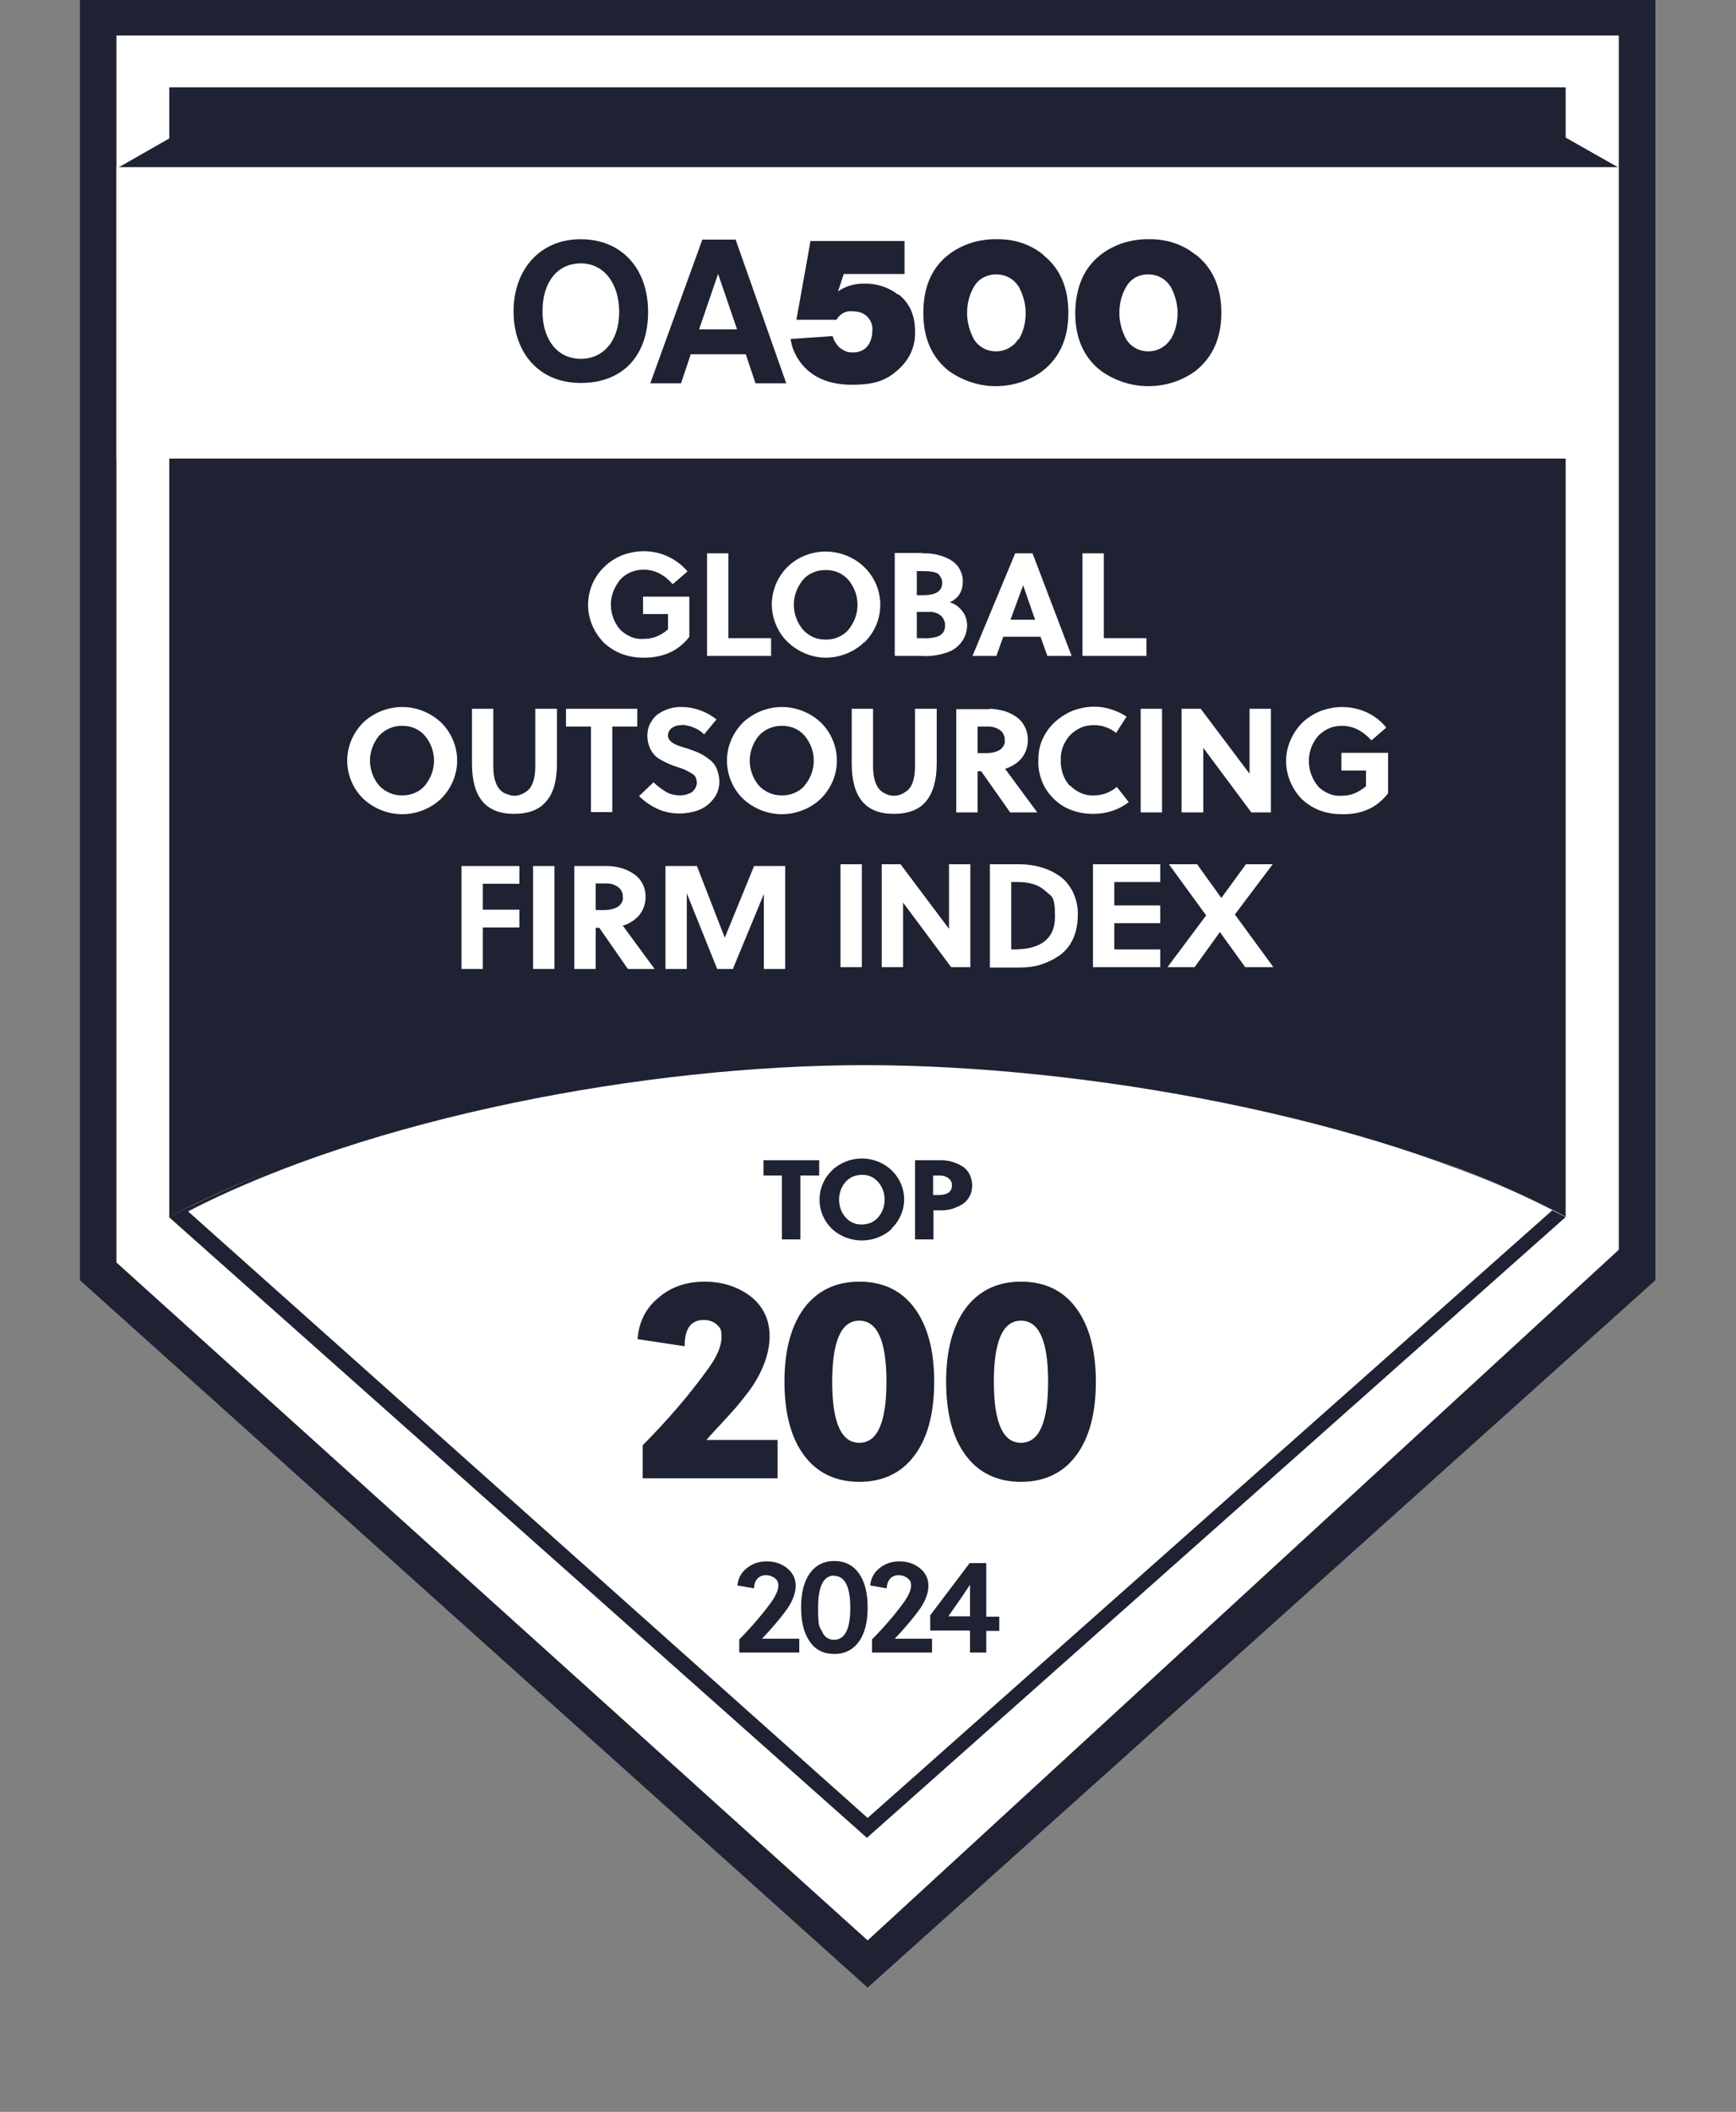
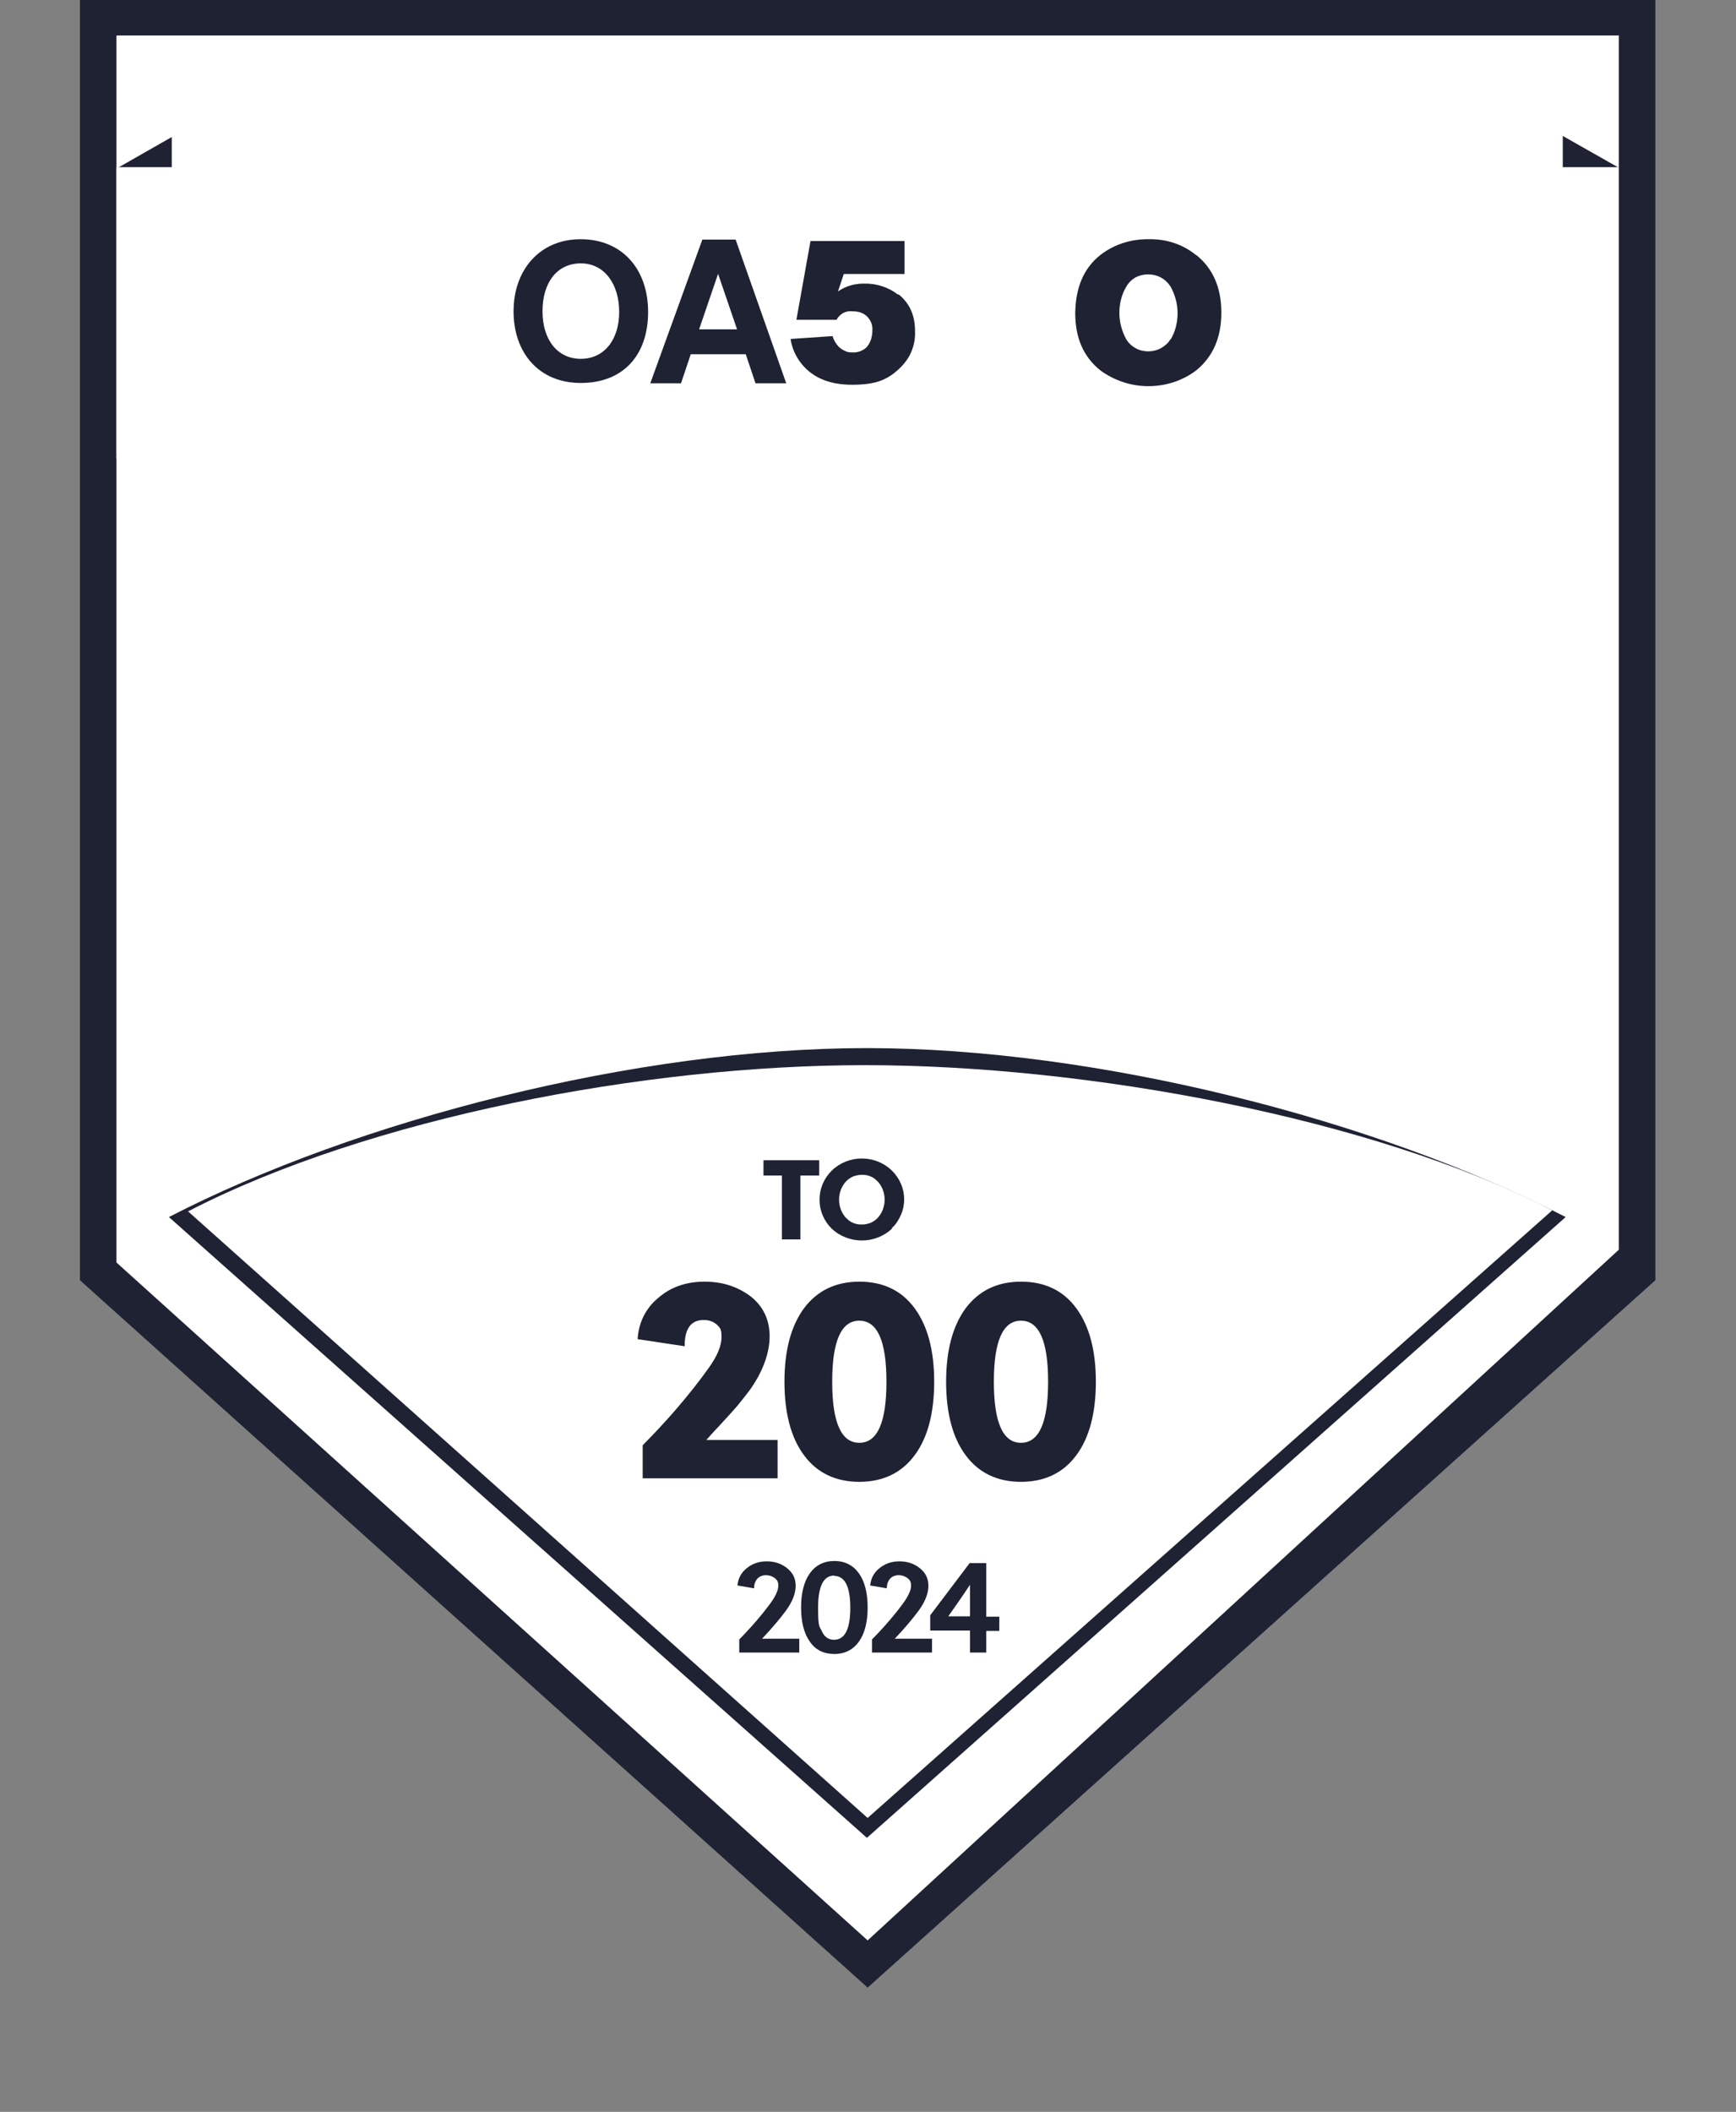
<svg xmlns="http://www.w3.org/2000/svg" width="88" height="107" viewBox="0 0 88 107" fill="none">
  <rect x="0" y="0" width="88" height="107" fill="#808080" stroke="none" />
  <g id="OA500-TOP200-2024(Black) 1">
    <g id="Group 595">
      <path id="Vector" d="M82.189 8.416L79.384 6.923V9.999L82.189 8.398V8.416Z" fill="#FB7AFE" />
      <path id="Vector_2" d="M4.052 0V64.865L43.982 100.706L83.912 64.865V0H4.052Z" fill="#1F2232" />
      <path id="Vector_3" d="M5.903 1.816V63.966L43.982 98.314L82.06 63.319V1.798H5.903V1.816Z" fill="white" />
      <path id="Vector_4" d="M43.945 53.104C32.285 53.104 18.113 56.737 8.562 61.664L43.945 93.117L79.365 61.664C69.813 56.737 55.605 53.104 43.945 53.104Z" fill="#1F2232" />
      <path id="Vector_5" d="M43.835 53.968C32.67 53.968 18.681 56.647 9.533 61.377L43.981 92.11L78.686 61.323C69.538 56.611 55.018 53.968 43.853 53.968H43.835Z" fill="white" />
      <path id="Vector_6" d="M5.903 8.524L8.708 10.017V6.942L5.903 8.542V8.524Z" fill="#1F2232" />
      <path id="Vector_7" d="M82.042 8.47L79.219 9.963V6.888L82.042 8.488V8.47Z" fill="#1F2232" />
-       <path id="Vector_8" d="M8.58 4.424V61.664C18.022 56.647 32.597 53.788 44.128 53.788C55.66 53.788 69.942 56.647 79.365 61.646V4.424H8.58Z" fill="#1F2232" />
      <path id="Vector_9" d="M82.042 8.47H5.903V23.234H82.042V8.47Z" fill="white" />
      <path id="Vector_10" d="M32.596 31.129V30.23H34.943V32.262C34.411 32.963 33.641 33.323 32.633 33.323C32.266 33.323 31.9 33.269 31.551 33.143C31.203 33.017 30.891 32.819 30.616 32.568C30.103 32.046 29.81 31.363 29.81 30.643C29.81 29.924 30.103 29.223 30.635 28.719C30.891 28.467 31.203 28.27 31.551 28.126C31.9 28 32.266 27.928 32.633 27.928C33.055 27.928 33.476 28.018 33.861 28.198C34.246 28.377 34.576 28.629 34.851 28.953L34.1 29.6C33.678 29.115 33.183 28.863 32.633 28.863C32.413 28.863 32.193 28.899 31.973 28.989C31.771 29.079 31.588 29.205 31.441 29.366C31.148 29.726 30.965 30.158 30.965 30.625C30.965 31.093 31.13 31.543 31.423 31.884C31.57 32.046 31.771 32.172 31.973 32.262C32.175 32.352 32.413 32.388 32.633 32.37C32.853 32.37 33.091 32.334 33.293 32.244C33.495 32.154 33.696 32.046 33.861 31.884V31.111H32.578L32.596 31.129Z" fill="white" />
      <path id="Vector_11" d="M35.842 33.233V28.036H36.923V32.334H39.087V33.233H35.842Z" fill="white" />
      <path id="Vector_12" d="M43.816 32.532C43.431 32.909 42.936 33.161 42.405 33.269C41.873 33.377 41.323 33.323 40.81 33.107C40.296 32.891 39.875 32.55 39.581 32.118C39.288 31.668 39.123 31.147 39.123 30.625C39.123 30.104 39.288 29.564 39.581 29.133C39.875 28.683 40.315 28.341 40.81 28.144C41.305 27.946 41.873 27.892 42.405 28C42.936 28.108 43.431 28.36 43.816 28.737C44.33 29.241 44.623 29.924 44.623 30.643C44.623 31.363 44.33 32.046 43.816 32.55V32.532ZM43.01 29.384C42.863 29.223 42.698 29.097 42.496 29.007C42.295 28.917 42.075 28.881 41.855 28.881C41.635 28.881 41.415 28.917 41.213 29.007C41.011 29.097 40.828 29.223 40.7 29.384C40.406 29.744 40.241 30.176 40.241 30.643C40.241 31.111 40.406 31.543 40.7 31.902C40.846 32.064 41.03 32.19 41.213 32.28C41.415 32.37 41.635 32.406 41.855 32.406C42.075 32.406 42.295 32.37 42.496 32.28C42.698 32.19 42.881 32.064 43.01 31.902C43.303 31.543 43.468 31.111 43.468 30.643C43.468 30.176 43.303 29.744 43.01 29.384Z" fill="white" />
      <path id="Vector_13" d="M46.768 28.036C47.263 28.018 47.776 28.126 48.198 28.378C48.4 28.503 48.565 28.665 48.656 28.863C48.766 29.061 48.821 29.295 48.803 29.51C48.803 29.726 48.748 29.924 48.638 30.104C48.528 30.284 48.345 30.428 48.143 30.517C48.4 30.589 48.62 30.751 48.785 30.967C48.95 31.183 49.023 31.435 49.023 31.686C49.023 31.974 48.931 32.262 48.766 32.496C48.601 32.729 48.363 32.927 48.07 33.035C47.63 33.197 47.153 33.269 46.676 33.233H45.356V28.018H46.75L46.768 28.036ZM46.456 30.158H46.768C47.428 30.158 47.758 29.96 47.758 29.546C47.758 29.456 47.758 29.367 47.703 29.277C47.648 29.187 47.611 29.115 47.538 29.061C47.391 28.971 47.116 28.935 46.695 28.935H46.475V30.158H46.456ZM46.456 32.334H46.713C47.006 32.352 47.318 32.334 47.593 32.226C47.685 32.172 47.776 32.1 47.831 32.01C47.886 31.92 47.905 31.812 47.905 31.704C47.905 31.614 47.905 31.507 47.85 31.417C47.813 31.327 47.758 31.255 47.685 31.183C47.52 31.057 47.3 30.985 47.08 31.003H46.475V32.334H46.456Z" fill="white" />
      <path id="Vector_14" d="M53.093 33.233L52.745 32.262H50.856L50.508 33.233H49.298L51.461 28.036H52.341L54.321 33.233H53.075H53.093ZM51.205 31.399H52.469L51.864 29.654L51.223 31.399H51.205Z" fill="white" />
-       <path id="Vector_15" d="M54.872 33.233V28.036H55.954V32.334H58.117V33.233H54.872Z" fill="white" />
      <path id="Vector_16" d="M22.366 40.462C21.835 40.966 21.12 41.253 20.386 41.253C19.653 41.253 18.938 40.966 18.406 40.462C17.893 39.959 17.6 39.257 17.6 38.538C17.6 37.819 17.893 37.135 18.406 36.614C18.938 36.11 19.653 35.822 20.386 35.822C21.12 35.822 21.835 36.11 22.366 36.614C22.88 37.117 23.173 37.819 23.173 38.538C23.173 39.257 22.88 39.941 22.366 40.462ZM21.541 37.279C21.395 37.117 21.23 36.991 21.028 36.901C20.826 36.812 20.606 36.776 20.386 36.776C20.166 36.776 19.946 36.812 19.745 36.901C19.543 36.991 19.36 37.117 19.213 37.279C18.92 37.639 18.755 38.088 18.755 38.538C18.755 38.988 18.92 39.455 19.213 39.797C19.36 39.959 19.543 40.084 19.745 40.174C19.946 40.264 20.166 40.3 20.386 40.3C20.606 40.3 20.826 40.264 21.028 40.174C21.23 40.084 21.413 39.959 21.541 39.797C21.835 39.437 22 39.005 22 38.538C22 38.07 21.835 37.639 21.541 37.279Z" fill="white" />
      <path id="Vector_17" d="M28.233 38.682C28.233 39.527 28.068 40.156 27.701 40.588C27.353 41.02 26.803 41.235 26.052 41.235C24.622 41.235 23.925 40.39 23.925 38.682V35.912H25.006V38.826C25.006 39.311 25.098 39.689 25.282 39.941C25.373 40.048 25.483 40.156 25.63 40.21C25.776 40.264 25.905 40.318 26.07 40.318C26.235 40.318 26.363 40.282 26.51 40.21C26.657 40.138 26.767 40.048 26.858 39.941C27.041 39.689 27.133 39.329 27.133 38.826V35.912H28.233V38.682Z" fill="white" />
      <path id="Vector_18" d="M31.038 36.812V41.145H29.956V36.812H28.691V35.912H32.303V36.812H31.038Z" fill="white" />
-       <path id="Vector_19" d="M34.558 36.74C34.374 36.74 34.209 36.776 34.063 36.883C33.989 36.919 33.953 36.991 33.916 37.045C33.88 37.117 33.861 37.189 33.861 37.261C33.861 37.315 33.861 37.369 33.898 37.423C33.916 37.477 33.953 37.513 33.989 37.549C34.026 37.585 34.063 37.621 34.099 37.639C34.154 37.675 34.209 37.711 34.264 37.729C34.338 37.765 34.393 37.783 34.429 37.801L34.613 37.855L34.796 37.908C34.998 37.98 35.2 38.052 35.383 38.124C35.566 38.214 35.731 38.304 35.896 38.43C36.08 38.556 36.226 38.718 36.318 38.916C36.41 39.131 36.465 39.365 36.465 39.599C36.465 39.941 36.355 40.264 36.135 40.516C35.933 40.768 35.676 40.948 35.383 41.056C35.09 41.163 34.76 41.217 34.448 41.217C34.063 41.217 33.678 41.145 33.33 40.984C32.981 40.822 32.669 40.606 32.395 40.336L33.128 39.635C33.33 39.833 33.55 39.995 33.788 40.138C33.989 40.246 34.228 40.3 34.466 40.3C34.686 40.3 34.888 40.246 35.071 40.138C35.181 40.048 35.273 39.923 35.309 39.779C35.346 39.635 35.309 39.491 35.255 39.365C35.2 39.275 35.108 39.203 34.998 39.149C34.906 39.095 34.796 39.041 34.686 38.987C34.594 38.952 34.466 38.898 34.283 38.844C34.099 38.79 33.953 38.718 33.861 38.682C33.733 38.628 33.605 38.556 33.476 38.484C33.348 38.412 33.219 38.322 33.128 38.196C32.926 37.944 32.816 37.621 32.816 37.279C32.816 37.063 32.853 36.865 32.944 36.686C33.036 36.506 33.164 36.326 33.33 36.2C33.678 35.948 34.118 35.804 34.558 35.822C35.2 35.822 35.823 36.056 36.318 36.452L35.694 37.207C35.401 36.919 34.998 36.758 34.576 36.722L34.558 36.74Z" fill="white" />
      <path id="Vector_20" d="M41.616 40.462C41.085 40.966 40.37 41.253 39.636 41.253C38.903 41.253 38.188 40.966 37.656 40.462C37.143 39.959 36.85 39.257 36.85 38.538C36.85 37.819 37.143 37.135 37.656 36.614C38.188 36.11 38.903 35.822 39.636 35.822C40.37 35.822 41.085 36.11 41.616 36.614C42.13 37.117 42.423 37.819 42.423 38.538C42.423 39.257 42.13 39.941 41.616 40.462ZM40.791 37.279C40.645 37.117 40.48 36.991 40.278 36.901C40.076 36.812 39.856 36.776 39.636 36.776C39.416 36.776 39.196 36.812 38.995 36.901C38.793 36.991 38.61 37.117 38.463 37.279C38.17 37.639 38.005 38.088 38.005 38.538C38.005 38.988 38.17 39.455 38.463 39.797C38.61 39.959 38.793 40.084 38.995 40.174C39.196 40.264 39.416 40.3 39.636 40.3C39.856 40.3 40.076 40.264 40.278 40.174C40.48 40.084 40.663 39.959 40.791 39.797C41.085 39.437 41.25 39.005 41.25 38.538C41.25 38.07 41.085 37.639 40.791 37.279Z" fill="white" />
      <path id="Vector_21" d="M47.483 38.682C47.483 39.527 47.3 40.156 46.952 40.588C46.603 41.02 46.053 41.235 45.301 41.235C43.871 41.235 43.175 40.39 43.175 38.682V35.912H44.257V38.826C44.257 39.311 44.348 39.689 44.532 39.941C44.623 40.048 44.733 40.156 44.88 40.21C45.008 40.282 45.155 40.318 45.32 40.318C45.485 40.318 45.613 40.282 45.76 40.21C45.888 40.138 46.017 40.048 46.108 39.941C46.291 39.689 46.383 39.329 46.383 38.826V35.912H47.483V38.682Z" fill="white" />
      <path id="Vector_22" d="M50.142 35.912C50.362 35.912 50.6 35.948 50.82 36.002C51.04 36.056 51.242 36.146 51.444 36.272C51.645 36.398 51.81 36.56 51.92 36.776C52.049 36.991 52.104 37.243 52.104 37.495C52.104 37.837 51.994 38.16 51.774 38.43C51.554 38.682 51.26 38.862 50.949 38.952L52.58 41.163H51.205L49.739 39.077H49.555V41.163H48.474V35.93H50.16L50.142 35.912ZM49.555 38.16H49.977C50.215 38.16 50.454 38.124 50.674 37.998C50.765 37.944 50.82 37.873 50.875 37.783C50.93 37.693 50.949 37.603 50.93 37.495C50.93 37.405 50.93 37.315 50.875 37.225C50.839 37.135 50.784 37.063 50.71 37.009C50.545 36.883 50.325 36.812 50.124 36.812H49.555V38.16Z" fill="white" />
      <path id="Vector_23" d="M54.266 39.815C54.413 39.977 54.615 40.102 54.816 40.193C55.036 40.282 55.256 40.318 55.476 40.3C55.898 40.3 56.301 40.139 56.613 39.869L57.218 40.642C56.705 41.038 56.081 41.236 55.421 41.236C55.055 41.236 54.688 41.181 54.34 41.056C53.991 40.93 53.68 40.732 53.423 40.48C53.166 40.228 52.946 39.923 52.818 39.581C52.69 39.239 52.616 38.88 52.635 38.52C52.635 38.16 52.69 37.801 52.836 37.477C52.983 37.153 53.185 36.848 53.46 36.596C53.735 36.344 54.046 36.146 54.395 36.002C54.743 35.877 55.11 35.805 55.476 35.805C56.063 35.805 56.631 36.002 57.108 36.308L56.576 37.135C56.265 36.884 55.88 36.74 55.458 36.74C55.238 36.74 55 36.776 54.798 36.866C54.596 36.956 54.413 37.081 54.248 37.243C53.936 37.585 53.753 38.035 53.771 38.502C53.753 38.97 53.9 39.437 54.211 39.797L54.266 39.815Z" fill="white" />
      <path id="Vector_24" d="M57.823 41.163V35.912H58.905V41.163H57.823Z" fill="white" />
      <path id="Vector_25" d="M63.433 41.163L60.995 37.891V41.163H59.895V35.912H60.866L63.341 39.203V35.912H64.423V41.163H63.433Z" fill="white" />
      <path id="Vector_26" d="M67.998 39.041V38.142H70.363V40.192C69.813 40.912 69.043 41.271 68.035 41.253C67.668 41.253 67.283 41.2 66.935 41.074C66.587 40.948 66.275 40.75 66 40.498C65.487 39.977 65.193 39.275 65.193 38.556C65.193 37.837 65.505 37.135 66.018 36.614C66.275 36.362 66.605 36.164 66.953 36.02C67.302 35.894 67.668 35.822 68.035 35.822C68.457 35.822 68.878 35.912 69.282 36.092C69.667 36.272 70.015 36.542 70.272 36.865L69.52 37.513C69.08 37.027 68.585 36.776 68.035 36.776C67.815 36.776 67.577 36.812 67.375 36.901C67.173 36.991 66.99 37.117 66.825 37.279C66.513 37.639 66.348 38.088 66.348 38.556C66.348 39.023 66.513 39.473 66.807 39.833C66.953 39.995 67.155 40.12 67.357 40.21C67.558 40.3 67.797 40.336 68.017 40.318C68.237 40.318 68.475 40.282 68.677 40.192C68.878 40.102 69.08 39.977 69.245 39.833V39.041H67.962H67.998Z" fill="white" />
      <path id="Vector_27" d="M24.475 46.99V49.094H23.394V43.879H26.327V44.778H24.475V46.091H26.327V46.99H24.475Z" fill="white" />
      <path id="Vector_28" d="M27.023 49.094V43.879H28.105V49.094H27.023Z" fill="white" />
      <path id="Vector_29" d="M30.782 43.879C31.002 43.879 31.24 43.915 31.442 43.969C31.662 44.023 31.863 44.113 32.065 44.239C32.267 44.364 32.432 44.526 32.542 44.724C32.67 44.94 32.725 45.192 32.725 45.443C32.725 45.785 32.615 46.109 32.395 46.379C32.175 46.63 31.882 46.81 31.57 46.9L33.183 49.094H31.827L30.378 47.008H30.195V49.094H29.113V43.879H30.782ZM30.195 46.109H30.617C30.855 46.109 31.093 46.073 31.313 45.947C31.405 45.893 31.46 45.821 31.515 45.731C31.57 45.641 31.588 45.551 31.57 45.443C31.57 45.353 31.57 45.264 31.515 45.174C31.478 45.084 31.423 45.012 31.35 44.958C31.185 44.832 30.983 44.76 30.763 44.76H30.195V46.091V46.109Z" fill="white" />
      <path id="Vector_30" d="M37.125 49.094H36.355L34.815 45.264V49.094H33.733V43.879H35.328L36.74 47.511L38.225 43.879H39.802V49.094H38.72V45.3L37.143 49.112L37.125 49.094Z" fill="white" />
      <path id="Vector_31" d="M42.606 49.004V43.789H43.688V49.004H42.606Z" fill="white" />
      <path id="Vector_32" d="M48.216 49.004L45.778 45.731V49.004H44.696V43.789H45.65L48.106 47.062V43.789H49.188V49.004H48.216Z" fill="white" />
      <path id="Vector_33" d="M50.179 43.789H51.719C52.067 43.789 52.415 43.843 52.745 43.933C53.075 44.023 53.387 44.167 53.68 44.364C53.974 44.562 54.212 44.85 54.377 45.174C54.56 45.551 54.652 45.965 54.634 46.379C54.634 46.792 54.56 47.224 54.377 47.602C54.23 47.925 53.992 48.213 53.68 48.429C53.387 48.627 53.075 48.77 52.745 48.878C52.397 48.986 52.03 49.022 51.664 49.022H50.179V43.807V43.789ZM51.26 48.105H51.389C52.782 48.105 53.479 47.547 53.479 46.451C53.479 45.354 53.314 45.444 52.984 45.138C52.654 44.832 52.195 44.688 51.59 44.688H51.26V48.105Z" fill="white" />
      <path id="Vector_34" d="M55.403 49.004V43.789H58.813V44.688H56.485V45.875H58.813V46.774H56.485V48.105H58.813V49.004H55.403Z" fill="white" />
      <path id="Vector_35" d="M62.59 46.325L64.551 49.004H63.121L61.838 47.224L60.555 49.004H59.18L61.141 46.379L59.253 43.789H60.683L61.911 45.498L63.158 43.789H64.515L62.59 46.343V46.325Z" fill="white" />
      <path id="Vector_36" d="M40.572 59.56V62.797H39.637V59.56H38.702V58.787H41.526V59.56H40.572Z" fill="#1F2232" />
      <path id="Vector_37" d="M45.21 62.258C44.806 62.636 44.256 62.851 43.688 62.851C43.12 62.851 42.57 62.636 42.166 62.258C41.763 61.862 41.543 61.341 41.543 60.783C41.543 60.226 41.763 59.704 42.166 59.309C42.57 58.913 43.12 58.697 43.688 58.697C44.256 58.697 44.806 58.913 45.21 59.309C45.411 59.506 45.558 59.722 45.668 59.974C45.778 60.226 45.833 60.495 45.833 60.765C45.833 61.035 45.778 61.305 45.668 61.556C45.558 61.808 45.411 62.042 45.21 62.222V62.258ZM44.513 59.884C44.403 59.776 44.293 59.668 44.146 59.614C44 59.542 43.853 59.524 43.688 59.524C43.523 59.524 43.376 59.56 43.23 59.614C43.083 59.686 42.955 59.776 42.863 59.884C42.643 60.136 42.533 60.459 42.533 60.783C42.533 61.107 42.643 61.431 42.863 61.682C42.973 61.79 43.083 61.898 43.23 61.952C43.376 62.024 43.523 62.042 43.688 62.042C43.853 62.042 44 62.006 44.146 61.952C44.293 61.88 44.421 61.79 44.513 61.682C44.733 61.431 44.843 61.107 44.843 60.783C44.843 60.459 44.733 60.136 44.513 59.884Z" fill="#1F2232" />
-       <path id="Vector_38" d="M47.704 58.787C47.887 58.787 48.071 58.805 48.254 58.859C48.437 58.913 48.602 58.985 48.749 59.075C48.914 59.165 49.042 59.309 49.134 59.47C49.225 59.65 49.281 59.848 49.281 60.046C49.281 60.244 49.244 60.459 49.134 60.639C49.042 60.801 48.914 60.945 48.749 61.035C48.602 61.125 48.419 61.197 48.254 61.251C48.071 61.305 47.887 61.323 47.704 61.323H47.319V62.797H46.384V58.787H47.722H47.704ZM47.3 60.549H47.557C48.016 60.549 48.254 60.388 48.254 60.064C48.254 59.992 48.254 59.92 48.217 59.866C48.181 59.794 48.144 59.74 48.089 59.704C47.979 59.614 47.814 59.56 47.667 59.56H47.3V60.549Z" fill="#1F2232" />
      <path id="Vector_39" d="M29.443 12.121C31.497 12.121 32.853 13.595 32.853 15.807C32.853 18.019 31.57 19.404 29.443 19.404C27.317 19.404 26.033 17.875 26.033 15.771C26.033 13.667 27.372 12.121 29.425 12.121H29.443ZM27.5 15.771C27.5 17.228 28.27 18.181 29.443 18.181C30.616 18.181 31.387 17.228 31.387 15.807C31.387 14.386 30.635 13.344 29.443 13.344C28.252 13.344 27.5 14.297 27.5 15.771Z" fill="#1F2232" />
      <path id="Vector_40" d="M35.016 17.947L34.521 19.422H32.963L35.603 12.139H37.29L39.856 19.422H38.298L37.803 17.947H35.016ZM36.41 13.847L35.438 16.688H37.363L36.391 13.847H36.41Z" fill="#1F2232" />
-       <path id="Vector_41" d="M52.891 12.912C52.231 12.372 51.388 12.103 50.526 12.121C49.646 12.103 48.766 12.372 48.07 12.912C47.226 13.577 46.805 14.548 46.805 15.861C46.805 17.12 47.226 18.091 48.07 18.774C48.766 19.278 49.61 19.566 50.471 19.566C51.333 19.566 52.195 19.296 52.873 18.774C53.735 18.091 54.156 17.12 54.156 15.843C54.156 14.566 53.735 13.595 52.873 12.912H52.891ZM51.608 17.192C51.498 17.39 51.315 17.534 51.131 17.641C50.93 17.749 50.71 17.803 50.49 17.803C50.27 17.803 50.031 17.749 49.848 17.641C49.646 17.534 49.481 17.372 49.371 17.192C49.151 16.778 49.023 16.329 49.023 15.861C49.023 15.393 49.133 14.926 49.371 14.53C49.481 14.332 49.646 14.171 49.848 14.063C50.05 13.955 50.27 13.901 50.49 13.901C50.728 13.901 50.948 13.955 51.15 14.063C51.351 14.171 51.516 14.332 51.645 14.53C51.865 14.944 51.993 15.393 51.993 15.861C51.993 16.329 51.883 16.796 51.645 17.192H51.608Z" fill="#1F2232" />
      <path id="Vector_42" d="M60.61 12.912C59.95 12.372 59.107 12.103 58.245 12.121C57.365 12.103 56.485 12.372 55.788 12.912C54.945 13.577 54.523 14.548 54.505 15.861C54.505 17.12 54.926 18.091 55.788 18.774C56.485 19.278 57.328 19.566 58.208 19.566C59.088 19.566 59.932 19.296 60.628 18.774C61.472 18.091 61.912 17.12 61.912 15.843C61.912 14.584 61.49 13.595 60.628 12.912H60.61ZM59.327 17.192C59.217 17.39 59.033 17.534 58.85 17.641C58.648 17.749 58.428 17.803 58.208 17.803C57.988 17.803 57.75 17.749 57.567 17.641C57.365 17.534 57.2 17.372 57.09 17.192C56.87 16.778 56.742 16.329 56.742 15.861C56.742 15.393 56.852 14.926 57.09 14.53C57.2 14.332 57.365 14.171 57.548 14.063C57.75 13.955 57.97 13.901 58.19 13.901C58.428 13.901 58.648 13.955 58.85 14.063C59.052 14.171 59.217 14.332 59.345 14.53C59.565 14.944 59.693 15.393 59.693 15.861C59.693 16.329 59.583 16.796 59.345 17.192H59.327Z" fill="#1F2232" />
      <path id="Vector_43" d="M45.522 14.926C45.027 14.548 44.422 14.351 43.781 14.369C43.322 14.369 42.864 14.494 42.479 14.764L42.772 13.883H45.852V12.211H41.086L40.37 16.203H42.406C42.479 16.059 42.589 15.951 42.736 15.861C42.882 15.789 43.029 15.753 43.194 15.771C43.414 15.771 43.615 15.807 43.799 15.915C43.946 16.005 44.056 16.131 44.129 16.275C44.202 16.419 44.239 16.581 44.221 16.742C44.221 17.03 44.147 17.318 43.964 17.552C43.872 17.66 43.762 17.731 43.634 17.785C43.505 17.839 43.377 17.857 43.249 17.857C43.12 17.857 42.974 17.857 42.846 17.785C42.717 17.731 42.607 17.66 42.516 17.57C42.369 17.408 42.259 17.228 42.204 17.03L40.077 17.174C40.132 17.587 40.297 17.965 40.535 18.307C41.104 19.098 41.984 19.494 43.194 19.494C44.404 19.494 44.954 19.242 45.522 18.738C45.797 18.487 46.035 18.199 46.182 17.857C46.329 17.516 46.402 17.156 46.384 16.778C46.384 15.969 46.109 15.358 45.541 14.908L45.522 14.926Z" fill="#1F2232" />
      <path id="Vector_44" d="M39.416 72.958V74.9H32.578V73.228C33.843 71.951 34.961 70.656 35.915 69.325C36.355 68.714 36.575 68.192 36.575 67.743C36.575 67.293 36.483 67.275 36.336 67.113C36.171 66.969 35.951 66.879 35.676 66.879C35.016 66.879 34.705 67.329 34.705 68.21L32.321 67.85C32.376 66.987 32.743 66.268 33.385 65.746C34.008 65.207 34.796 64.937 35.713 64.937C36.63 64.937 37.381 65.189 38.041 65.675C38.683 66.178 39.013 66.862 39.013 67.707C39.013 68.552 38.665 69.523 37.986 70.458C37.785 70.728 37.565 70.998 37.345 71.267C37.106 71.537 36.813 71.861 36.465 72.238C36.098 72.616 35.896 72.868 35.805 72.958H39.435H39.416ZM43.56 64.937C44.77 64.937 45.705 65.387 46.365 66.286C47.025 67.185 47.355 68.426 47.355 70.008C47.355 71.591 47.025 72.85 46.365 73.731C45.705 74.63 44.751 75.08 43.56 75.08C42.368 75.08 41.415 74.63 40.755 73.731C40.095 72.85 39.765 71.591 39.765 70.008C39.765 68.426 40.095 67.185 40.755 66.286C41.415 65.405 42.35 64.937 43.56 64.937ZM43.56 66.915C42.643 66.915 42.185 67.941 42.185 70.008C42.185 72.077 42.643 73.102 43.56 73.102C44.476 73.102 44.935 72.077 44.935 70.008C44.935 67.941 44.476 66.915 43.56 66.915ZM51.755 64.937C52.965 64.937 53.9 65.387 54.56 66.286C55.22 67.185 55.55 68.426 55.55 70.008C55.55 71.591 55.22 72.85 54.56 73.731C53.9 74.63 52.946 75.08 51.755 75.08C50.563 75.08 49.61 74.63 48.95 73.731C48.29 72.85 47.96 71.591 47.96 70.008C47.96 68.426 48.29 67.185 48.95 66.286C49.61 65.405 50.545 64.937 51.755 64.937ZM51.755 66.915C50.838 66.915 50.38 67.941 50.38 70.008C50.38 72.077 50.838 73.102 51.755 73.102C52.671 73.102 53.13 72.077 53.13 70.008C53.13 67.941 52.671 66.915 51.755 66.915Z" fill="#1F2232" />
      <path id="Vector_45" d="M40.517 83.01V83.73H37.474V83.064C38.115 82.417 38.647 81.788 39.069 81.212C39.325 80.852 39.453 80.565 39.453 80.349C39.453 80.133 39.398 80.061 39.27 79.953C39.142 79.863 38.995 79.809 38.83 79.809C38.665 79.809 38.5 79.863 38.39 79.989C38.28 80.115 38.225 80.277 38.225 80.475L37.382 80.331C37.419 79.971 37.565 79.683 37.858 79.45C38.152 79.216 38.482 79.108 38.867 79.108C39.252 79.108 39.6 79.216 39.894 79.45C40.187 79.683 40.334 79.971 40.334 80.349C40.334 80.727 40.169 81.158 39.839 81.608C39.545 82.003 39.142 82.489 38.629 83.028H40.535L40.517 83.01ZM42.295 79.09C42.827 79.09 43.248 79.306 43.542 79.719C43.835 80.133 43.982 80.709 43.982 81.446C43.982 82.183 43.835 82.759 43.542 83.172C43.248 83.586 42.827 83.802 42.295 83.802C41.764 83.802 41.342 83.604 41.048 83.172C40.755 82.759 40.608 82.183 40.608 81.446C40.608 80.709 40.755 80.133 41.048 79.719C41.342 79.306 41.764 79.09 42.295 79.09ZM42.295 79.827C41.745 79.827 41.47 80.367 41.47 81.446C41.47 82.525 41.544 82.381 41.672 82.669C41.8 82.957 42.02 83.082 42.277 83.082C42.827 83.082 43.102 82.543 43.102 81.464C43.102 80.385 42.827 79.845 42.277 79.845L42.295 79.827ZM47.245 83.01V83.73H44.202V83.064C44.843 82.417 45.375 81.788 45.797 81.212C46.053 80.852 46.182 80.565 46.182 80.349C46.182 80.133 46.127 80.061 45.998 79.953C45.87 79.863 45.724 79.809 45.559 79.809C45.394 79.809 45.228 79.863 45.118 79.989C45.008 80.115 44.953 80.277 44.953 80.475L44.11 80.331C44.147 79.971 44.294 79.683 44.587 79.45C44.88 79.216 45.21 79.108 45.595 79.108C45.98 79.108 46.328 79.216 46.622 79.45C46.915 79.683 47.062 79.971 47.062 80.349C47.062 80.727 46.897 81.158 46.567 81.608C46.273 82.003 45.87 82.489 45.357 83.028H47.264L47.245 83.01ZM50.014 83.73H49.17V82.615H47.154V81.841L49.152 79.198H49.995V81.913H50.655V82.633H49.995V83.748L50.014 83.73ZM48.07 81.895H49.17V80.295C48.675 81.05 48.29 81.572 48.07 81.895Z" fill="#1F2232" />
    </g>
  </g>
</svg>